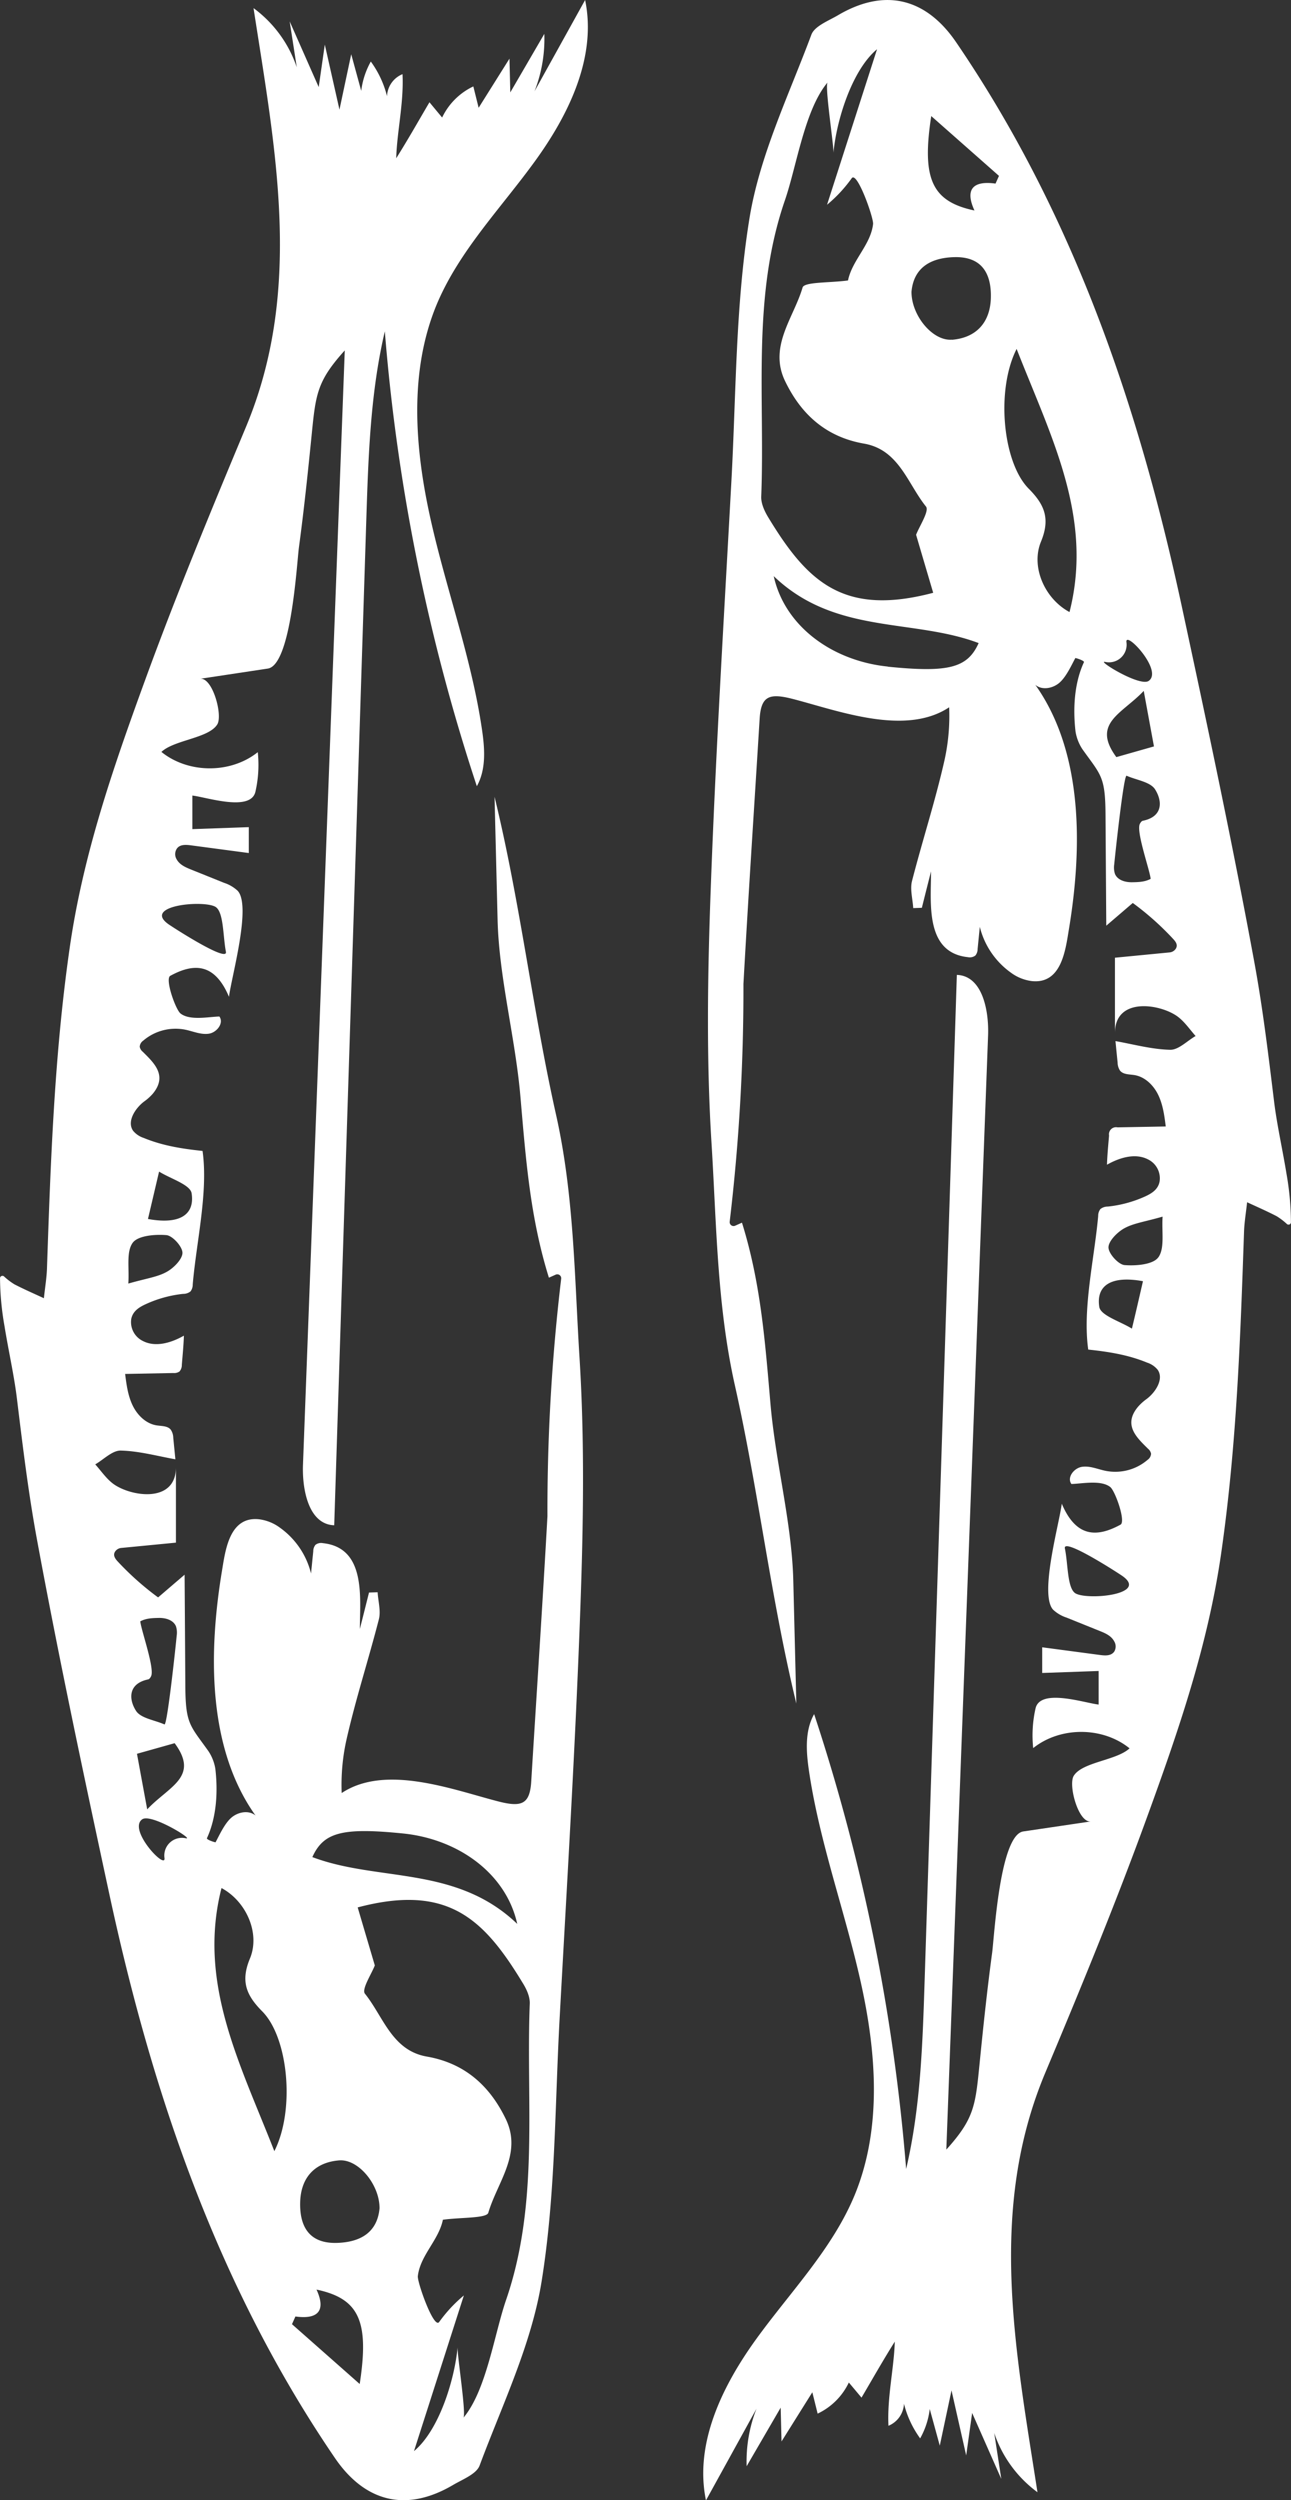
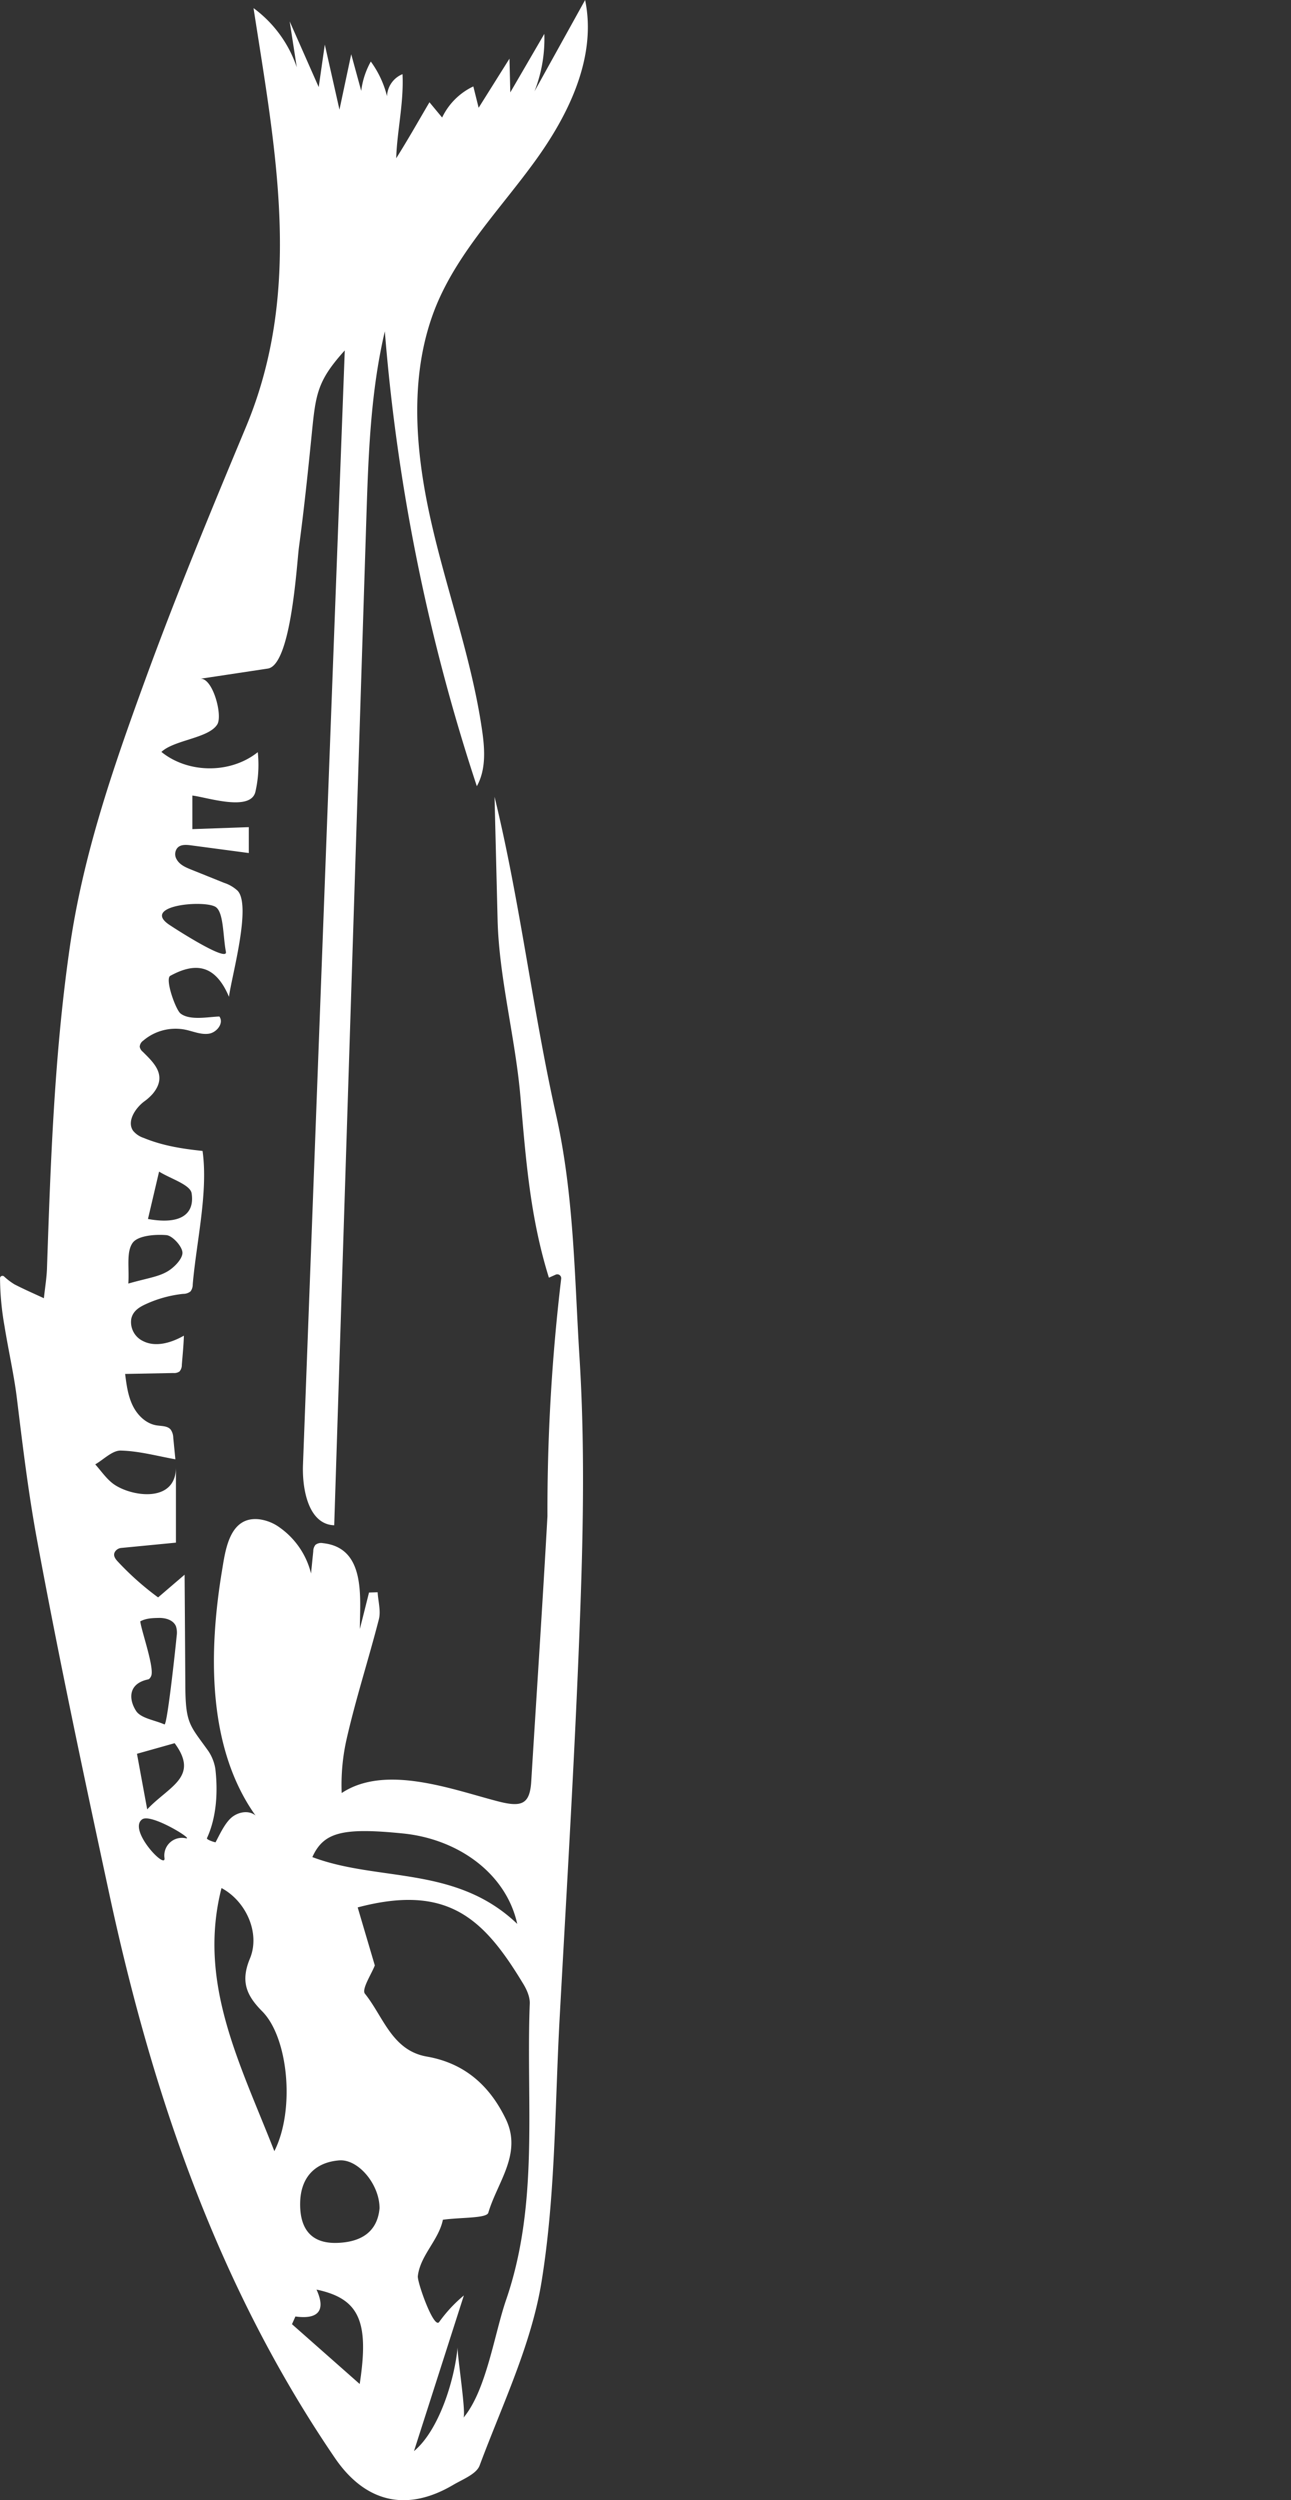
<svg xmlns="http://www.w3.org/2000/svg" viewBox="0 0 422.9 818.96">
  <rect x="0" y="0" width="422.9" height="818.96" fill="#333333" stroke="none" />
  <defs>
    <style>.cls-1{fill:#fff;}</style>
  </defs>
  <g id="Layer_2" data-name="Layer 2">
    <g id="Artwork">
      <path class="cls-1" d="M175.16,52.91c11.2-15.4,20.37-34.27,16.51-52.91L175.09,29.92a47.14,47.14,0,0,0,3.22-18.83L167.16,30.27l-.27-11.06-10.1,16.1-1.74-7A21.51,21.51,0,0,0,144.83,38.5l-4.15-5c-3.6,6.12-7.1,12.34-10.89,18.34.22-8.53,2.54-18.26,2.06-27.55a8.16,8.16,0,0,0-5.07,7.22,32.71,32.71,0,0,0-5.31-11.35,26.15,26.15,0,0,0-3.14,9.61l-3.28-12L111.2,35.92l-4.8-21.31-2,13.92L94.89,7l2.33,15.05A39.84,39.84,0,0,0,83.05,2.66c7.24,46.84,16.3,92.45-2.58,137.44C69,167.58,57.59,195.16,47.4,223.15,36.89,252,27.13,280.26,22.79,310.77c-5,34.93-6.21,69.84-7.41,105-.14,3.17-.67,6.31-1,9.48-3.24-1.51-6.51-2.92-9.67-4.56a21.8,21.8,0,0,1-3.41-2.6.79.79,0,0,0-1.29.6,93.31,93.31,0,0,0,1.45,15.61c1.3,8.06,3.16,16.21,4.07,23.72,1.89,15.48,3.76,31,6.59,46.32,7.18,38.9,15.41,77.6,23.73,116.26C50,686.28,71.45,749.05,109.68,805.1c9.93,14.57,23.48,17.87,38.73,8.88,3.14-1.85,7.66-3.56,8.71-6.39,7.42-19.93,17-39.68,20.31-60.38,4.55-28.2,4.32-57.18,5.88-85.85,2.44-44.77,5.18-89.54,6.79-134.35,1-27.44,1.44-55-.27-82.4-1.65-26.49-1.79-53.15-7.67-79.41C174.43,330.65,170.4,295.45,162,261l1,40.29c.46,18.91,5.8,38.55,7.47,57.84,1.77,20.4,3.16,39.59,9.34,59.39l2.23-1a1.29,1.29,0,0,1,1.79,1.34,641.94,641.94,0,0,0-4.5,77.82c-1.61,29-3.54,57.93-5.31,86.89-.46,7.54-3.24,8.46-10.9,6.48-15-3.89-36.85-12.24-51.19-2.72a67.73,67.73,0,0,1,1.58-17.54c3-13.24,7.21-26.18,10.59-39.34.71-2.75-.23-5.92-.4-8.89l-2.82.09c-1,4-2,8-3,11.94,0-10,2.17-26.6-12.1-28.11a3,3,0,0,0-2.43.54,3.31,3.31,0,0,0-.73,2.13c-.25,2.42-.49,4.85-.73,7.27a26.13,26.13,0,0,0-10.18-15,14.58,14.58,0,0,0-6.9-2.77c-9.73-1-11,10.33-12.1,16.92-4.3,26-5,57.7,11,80.13-2.23-1.88-5.82-1.18-8,.77s-3.78,5.54-5.1,8c-.33,0-3.05-.87-2.82-1.36,3.16-6.85,3.63-15.2,2.75-22.73a14.66,14.66,0,0,0-2.26-5.76c-6-8.45-7.49-8.79-7.57-21.26q-.11-18.27-.24-36.55l-8.68,7.44a93.91,93.91,0,0,1-13.21-11.75c-.81-.87-1.67-2-.9-3.23a2.75,2.75,0,0,1,2.11-1.23l17.84-1.73q0-12.33,0-24.68c0,11.92-14.8,9.61-20.51,5.43-2.3-1.7-4-4.24-5.92-6.39,2.79-1.61,5.61-4.58,8.35-4.52,6,.14,12,1.81,17.9,2.86l-.69-7a4.89,4.89,0,0,0-.8-2.66c-1-1.32-3-1.19-4.7-1.46-3.49-.57-6.3-3.37-7.83-6.56s-2-6.77-2.44-10.28l15.8-.3a3.07,3.07,0,0,0,2-.5,3.17,3.17,0,0,0,.77-2.17c.26-3.19.58-6.38.68-9.57-3.82,2.18-9.14,4-13.47,1.73A6.88,6.88,0,0,1,43,432c.55-2.64,2.75-3.91,4.91-4.88A39.14,39.14,0,0,1,60,423.82a3.77,3.77,0,0,0,2.4-.8,3.59,3.59,0,0,0,.73-2.25C64.29,407,68.26,390.5,66.35,377c-6.62-.69-13.07-1.69-19.28-4.26a7.51,7.51,0,0,1-3.47-2.34c-2.17-3.11.82-7.5,3.63-9.6a16.62,16.62,0,0,0,2.79-2.5c5-6,.36-10.18-3.25-13.78a2.74,2.74,0,0,1-1-1.64,2.6,2.6,0,0,1,1.14-2,16.31,16.31,0,0,1,13.76-3.6c2.58.53,5.14,1.71,7.75,1.32s5-3.49,3.44-5.63c-3.51.09-9.68,1.42-12.74-1-1.61-1.29-5.16-11.33-3.34-12.33,7.9-4.31,14.61-4.06,19.23,6.88.78-6.41,7.44-29.76,2.84-34.73a11.83,11.83,0,0,0-4.43-2.6l-10.76-4.33c-1.87-.76-3.84-1.58-4.84-3.45a3.25,3.25,0,0,1,.09-3.4c1-1.47,3-1.33,4.65-1.11l18.94,2.52,0-8.48-18.49.65v-11c4.69.54,19.14,5.41,20.66-1.26a39.44,39.44,0,0,0,.77-12.95c-8.88,7.1-22.72,7.06-31.57-.08,4.31-4,15.44-4.43,18.3-9,1.87-3-1.54-15.55-5.65-14.95L87.72,219c7.7-1.15,9.49-34.39,10.21-39.76,1.63-12.12,2.91-24.29,4.13-36.46,1.35-13.56,1.7-17.85,10.88-28q-6.84,182.48-13.69,365c-.31,8.32,1.91,19.57,10.23,19.84L120,170c.66-20.61,1.34-41.39,6.06-61.47a636.82,636.82,0,0,0,30.14,149c3.09-5.53,2.61-12.32,1.68-18.59C154.44,215.46,146.14,193,141,169.86s-7.05-48.08,2-70C150.31,82.31,164,68.3,175.16,52.91Zm-1.62,603.38c-1.26,32.46,3.15,65.36-7.75,97.05-3.86,11.2-6.47,29.73-14,38.64,1-1.16-2-20.26-1.9-23.08-.94,10.38-5.95,27.05-14.28,34l16.34-51a46.58,46.58,0,0,0-8.08,8.69c-1.75,2.46-7.2-13-7-15,.78-6.84,6.85-11.79,8.21-18.49,6-.82,14.34-.43,14.88-2.29,2.9-9.93,11.19-19.29,5.75-30.64-5.25-10.93-13.46-18.35-25.87-20.51-11.47-2-14.27-13.12-20.3-20.6-1.17-1.44,2.21-6.54,3.24-9.27-1.93-6.53-3.77-12.73-5.61-19,29.38-7.76,41.21,3.56,54,24.66C172.46,651.5,173.62,654,173.54,656.29Zm-41.47-55.71c18.07,1.84,33.72,13.09,37.37,29.62-20.09-19.23-45.52-13.72-67.12-21.89C106,600.15,112.22,598.57,132.07,600.58Zm-21,107.08c6.29-.52,13.28,7.87,13.26,15.69-.71,7.87-6.23,11.13-14,11.34-9.05.25-12.23-5.39-12-13.39S103.09,708.33,111.05,707.66ZM96.77,758.79c7.21,1,10.16-1.71,6.91-8.81,14,2.95,17.31,10.4,14.15,30.93L95.65,761.32C96.23,760,96.2,760.09,96.77,758.79ZM72.56,618.45c8.08,4.33,12.76,14.79,9.31,23.1-3.05,7.35-1.29,11.94,4,17.26,8.59,8.59,10.84,32.36,4,45.83C78.59,675.8,64.66,649.51,72.56,618.45Zm-11.68-16.3a5.78,5.78,0,0,0-7,6.45c.58,4.13-12.09-9.23-7.31-12.65C49.45,593.86,63.83,602.78,60.88,602.15Zm-12.66-9.47c-1.39-7.53-2.33-12.64-3.35-18.21L57.21,571C65.43,582.11,55.31,585.12,48.22,592.68Zm.3-42.57c.53-.11.92-.93.9-.91,1.47-2.24-3.14-15-3.47-18.11,1.87-1,3.87-1.08,6.12-1.12s4.76.72,5.58,2.77a6.83,6.83,0,0,1,.22,3.12c-.14,1.77-3.07,29.44-4,29-3.23-1.45-7.83-2-9.36-4.53C42.12,556.54,42,551.47,48.52,550.11Zm3.59-166.34c3.73,2.34,10.22,4.26,10.66,7.11,1.07,6.92-3.76,10.35-14.3,8.41C49.76,393.79,50.94,388.78,52.11,383.77Zm-8.68,23.37c1.68-2.39,7.32-2.88,11.08-2.56,2,.17,5.27,3.77,5.26,5.81s-2.88,5-5.19,6.24c-3,1.68-6.76,2.15-12.55,3.82C42.39,415.39,41.31,410.14,43.43,407.14ZM54.21,298.19c3.4-2.33,13.43-2.72,16.27-1.2S73,306.6,74,311.75c.78,3.75-17.38-8-18.8-9C52.46,300.81,52.6,299.28,54.21,298.19Z" />
-       <path class="cls-1" d="M421.45,384.63c-1.31-8.05-3.16-16.2-4.08-23.72-1.89-15.48-3.75-31-6.59-46.32-7.17-38.89-15.4-77.59-23.72-116.26-14.13-65.65-35.61-128.41-73.84-184.47C303.29-.71,289.73-4,274.49,5c-3.14,1.84-7.66,3.55-8.71,6.38-7.43,19.94-17,39.68-20.31,60.38-4.55,28.2-4.32,57.18-5.88,85.85-2.44,44.78-5.18,89.54-6.8,134.35-1,27.44-1.43,55,.28,82.41,1.65,26.48,1.78,53.15,7.66,79.41,7.74,34.54,11.77,69.75,20.13,104.23l-1-40.29c-.47-18.91-5.8-38.54-7.47-57.83-1.77-20.4-3.17-39.6-9.34-59.39l-2.24,1a1.28,1.28,0,0,1-1.78-1.34,644.26,644.26,0,0,0,4.5-77.83c1.61-29,3.53-57.92,5.31-86.89.46-7.54,3.23-8.46,10.9-6.48,15,3.89,36.85,12.24,51.18,2.72a67.22,67.22,0,0,1-1.57,17.54c-3,13.25-7.21,26.19-10.59,39.34-.71,2.75.22,5.92.39,8.9l2.83-.1q1.49-6,3-11.93c.05,10-2.17,26.6,12.09,28.1a3,3,0,0,0,2.44-.54,3.33,3.33,0,0,0,.73-2.13l.72-7.26a26.14,26.14,0,0,0,10.18,15,14.56,14.56,0,0,0,6.9,2.77c9.74,1,11-10.32,12.1-16.92,4.31-26,4.95-57.7-11-80.13,2.24,1.89,5.83,1.18,8-.77s3.79-5.54,5.11-8c.33,0,3.05.87,2.82,1.37-3.17,6.84-3.63,15.2-2.75,22.73a14.86,14.86,0,0,0,2.25,5.76c6,8.45,7.49,8.79,7.57,21.25q.12,18.29.25,36.56l8.68-7.44a92.59,92.59,0,0,1,13.2,11.75c.81.87,1.68,1.95.9,3.22a2.73,2.73,0,0,1-2.1,1.23l-17.84,1.73,0,24.68c0-11.91,14.8-9.6,20.51-5.42,2.29,1.69,4,4.23,5.91,6.39-2.79,1.6-5.6,4.58-8.34,4.51-6-.13-12-1.8-17.91-2.85.23,2.34.46,4.69.7,7a4.92,4.92,0,0,0,.79,2.67c1.06,1.31,3,1.19,4.71,1.46,3.49.57,6.3,3.36,7.83,6.55s2,6.77,2.44,10.29l-15.8.29a2.32,2.32,0,0,0-2.77,2.68c-.27,3.19-.58,6.37-.68,9.56,3.81-2.17,9.13-4,13.47-1.73a6.88,6.88,0,0,1,3.75,7.32c-.54,2.64-2.74,3.91-4.9,4.88a39.56,39.56,0,0,1-12.07,3.24,3.76,3.76,0,0,0-2.4.81,3.59,3.59,0,0,0-.73,2.25c-1.21,13.75-5.17,30.26-3.26,43.78,6.62.7,13.07,1.7,19.28,4.27a7.42,7.42,0,0,1,3.46,2.34c2.17,3.1-.81,7.5-3.63,9.59a16.57,16.57,0,0,0-2.78,2.51c-5.05,6-.37,10.17,3.25,13.77a2.74,2.74,0,0,1,1,1.64,2.61,2.61,0,0,1-1.14,2,16.28,16.28,0,0,1-13.76,3.6c-2.59-.53-5.14-1.71-7.75-1.31s-5,3.49-3.44,5.62c3.5-.09,9.68-1.41,12.73,1,1.62,1.29,5.17,11.33,3.35,12.32-7.91,4.32-14.62,4.06-19.24-6.87-.77,6.41-7.43,29.75-2.83,34.73a11.77,11.77,0,0,0,4.42,2.59l10.76,4.34c1.88.75,3.85,1.58,4.84,3.45A3.25,3.25,0,0,1,365,541c-1.05,1.47-3,1.33-4.65,1.11l-18.95-2.52V548l18.49-.65v11c-4.7-.54-19.15-5.41-20.67,1.26a40,40,0,0,0-.77,13c8.89-7.1,22.73-7.07,31.57.08-4.31,4-15.43,4.43-18.29,9-1.87,3,1.54,15.55,5.64,14.94l-22.16,3.28c-7.7,1.15-9.49,34.38-10.21,39.75-1.63,12.13-2.92,24.29-4.13,36.47-1.35,13.56-1.71,17.85-10.88,28l13.68-364.95c.31-8.31-1.91-19.57-10.23-19.84L302.88,649c-.66,20.62-1.33,41.4-6.05,61.48a637.23,637.23,0,0,0-30.14-149c-3.1,5.53-2.61,12.31-1.69,18.59,3.46,23.46,11.76,45.91,16.93,69.05s7.06,48.08-2,70c-7.3,17.58-21,31.58-32.16,47s-20.36,34.26-16.51,52.9L247.81,789a47.37,47.37,0,0,0-3.23,18.84l11.15-19.19.28,11.07,10.09-16.11,1.74,7a21.47,21.47,0,0,0,10.22-10.19l4.15,4.95c3.61-6.12,7.11-12.33,10.9-18.34-.23,8.54-2.54,18.26-2.07,27.56a8.2,8.2,0,0,0,5.08-7.22,33,33,0,0,0,5.3,11.35,25.83,25.83,0,0,0,3.14-9.62l3.29,12L311.69,783l4.81,21.31,1.95-13.92L328,812l-2.32-15.05a39.85,39.85,0,0,0,14.17,19.41c-7.25-46.84-16.3-92.46,2.57-137.44,11.53-27.48,22.89-55.06,33.07-83,10.52-28.88,20.27-57.12,24.61-87.63,5-34.92,6.22-69.83,7.42-105,.13-3.17.67-6.32,1-9.48,3.23,1.5,6.5,2.92,9.66,4.56a21.35,21.35,0,0,1,3.41,2.6.79.79,0,0,0,1.29-.6A93.39,93.39,0,0,0,421.45,384.63Zm-172.09-222c1.26-32.45-3.16-65.36,7.75-97,3.86-11.21,6.47-29.73,14-38.65-1,1.17,2,20.27,1.91,23.08.94-10.38,5.95-27,14.28-33.94L270.92,67.07A45.62,45.62,0,0,0,279,58.38c1.76-2.45,7.21,13,7,15-.78,6.85-6.85,11.8-8.21,18.49-6,.82-14.34.43-14.88,2.3-2.9,9.92-11.19,19.29-5.75,30.63,5.25,10.94,13.45,18.35,25.87,20.51,11.47,2,14.26,13.12,20.3,20.61,1.17,1.44-2.22,6.54-3.24,9.26,1.92,6.54,3.76,12.74,5.6,19-29.37,7.76-41.2-3.55-54-24.66C250.44,167.47,249.27,164.92,249.36,162.67Zm41.47,55.71c-18.07-1.84-33.73-13.09-37.38-29.62C273.54,208,299,202.49,320.58,210.65,316.93,218.81,310.68,220.39,290.83,218.38Zm21-107.08c-6.28.53-13.28-7.86-13.25-15.69.71-7.86,6.23-11.13,14-11.34,9.06-.25,12.23,5.39,12,13.4S319.8,110.64,311.84,111.3Zm14.28-51.12c-7.2-1-10.16,1.7-6.9,8.81-14-2.95-17.31-10.41-14.16-30.93l22.19,19.59Zm24.22,140.34c-8.08-4.33-12.76-14.79-9.31-23.11,3-7.34,1.28-11.94-4-17.25-8.58-8.6-10.83-32.36-4-45.83C344.31,143.16,358.24,169.45,350.34,200.52ZM362,216.81a5.77,5.77,0,0,0,7-6.44c-.58-4.13,12.08,9.22,7.31,12.65C373.44,225.11,359.07,216.19,362,216.81Zm12.66,9.48c1.38,7.52,2.32,12.63,3.35,18.21L365.69,248C357.47,236.86,367.58,233.84,374.68,226.29Zm-.3,42.56c-.53.11-.92.94-.91.91-1.47,2.24,3.14,15,3.48,18.12-1.88,1-3.87,1.08-6.13,1.11s-4.76-.71-5.58-2.77a6.83,6.83,0,0,1-.22-3.12c.15-1.77,3.08-29.44,4.05-29,3.24,1.45,7.84,2,9.37,4.54C380.78,262.43,381,267.49,374.38,268.85Zm-5.69,251.93c-3.41,2.32-13.44,2.71-16.27,1.2s-2.5-9.62-3.57-14.77c-.78-3.75,17.38,8,18.81,9C370.43,518.16,370.3,519.68,368.69,520.78Zm2.1-85.58c-3.74-2.34-10.22-4.26-10.67-7.11-1.07-6.93,3.77-10.35,14.31-8.42C373.14,425.18,372,430.19,370.79,435.2Zm8.68-23.37c-1.68,2.39-7.33,2.87-11.08,2.56-2-.17-5.28-3.78-5.26-5.82s2.87-4.95,5.18-6.23c3.05-1.68,6.77-2.15,12.55-3.82C380.51,403.58,381.58,408.82,379.47,411.83Z" />
    </g>
  </g>
</svg>